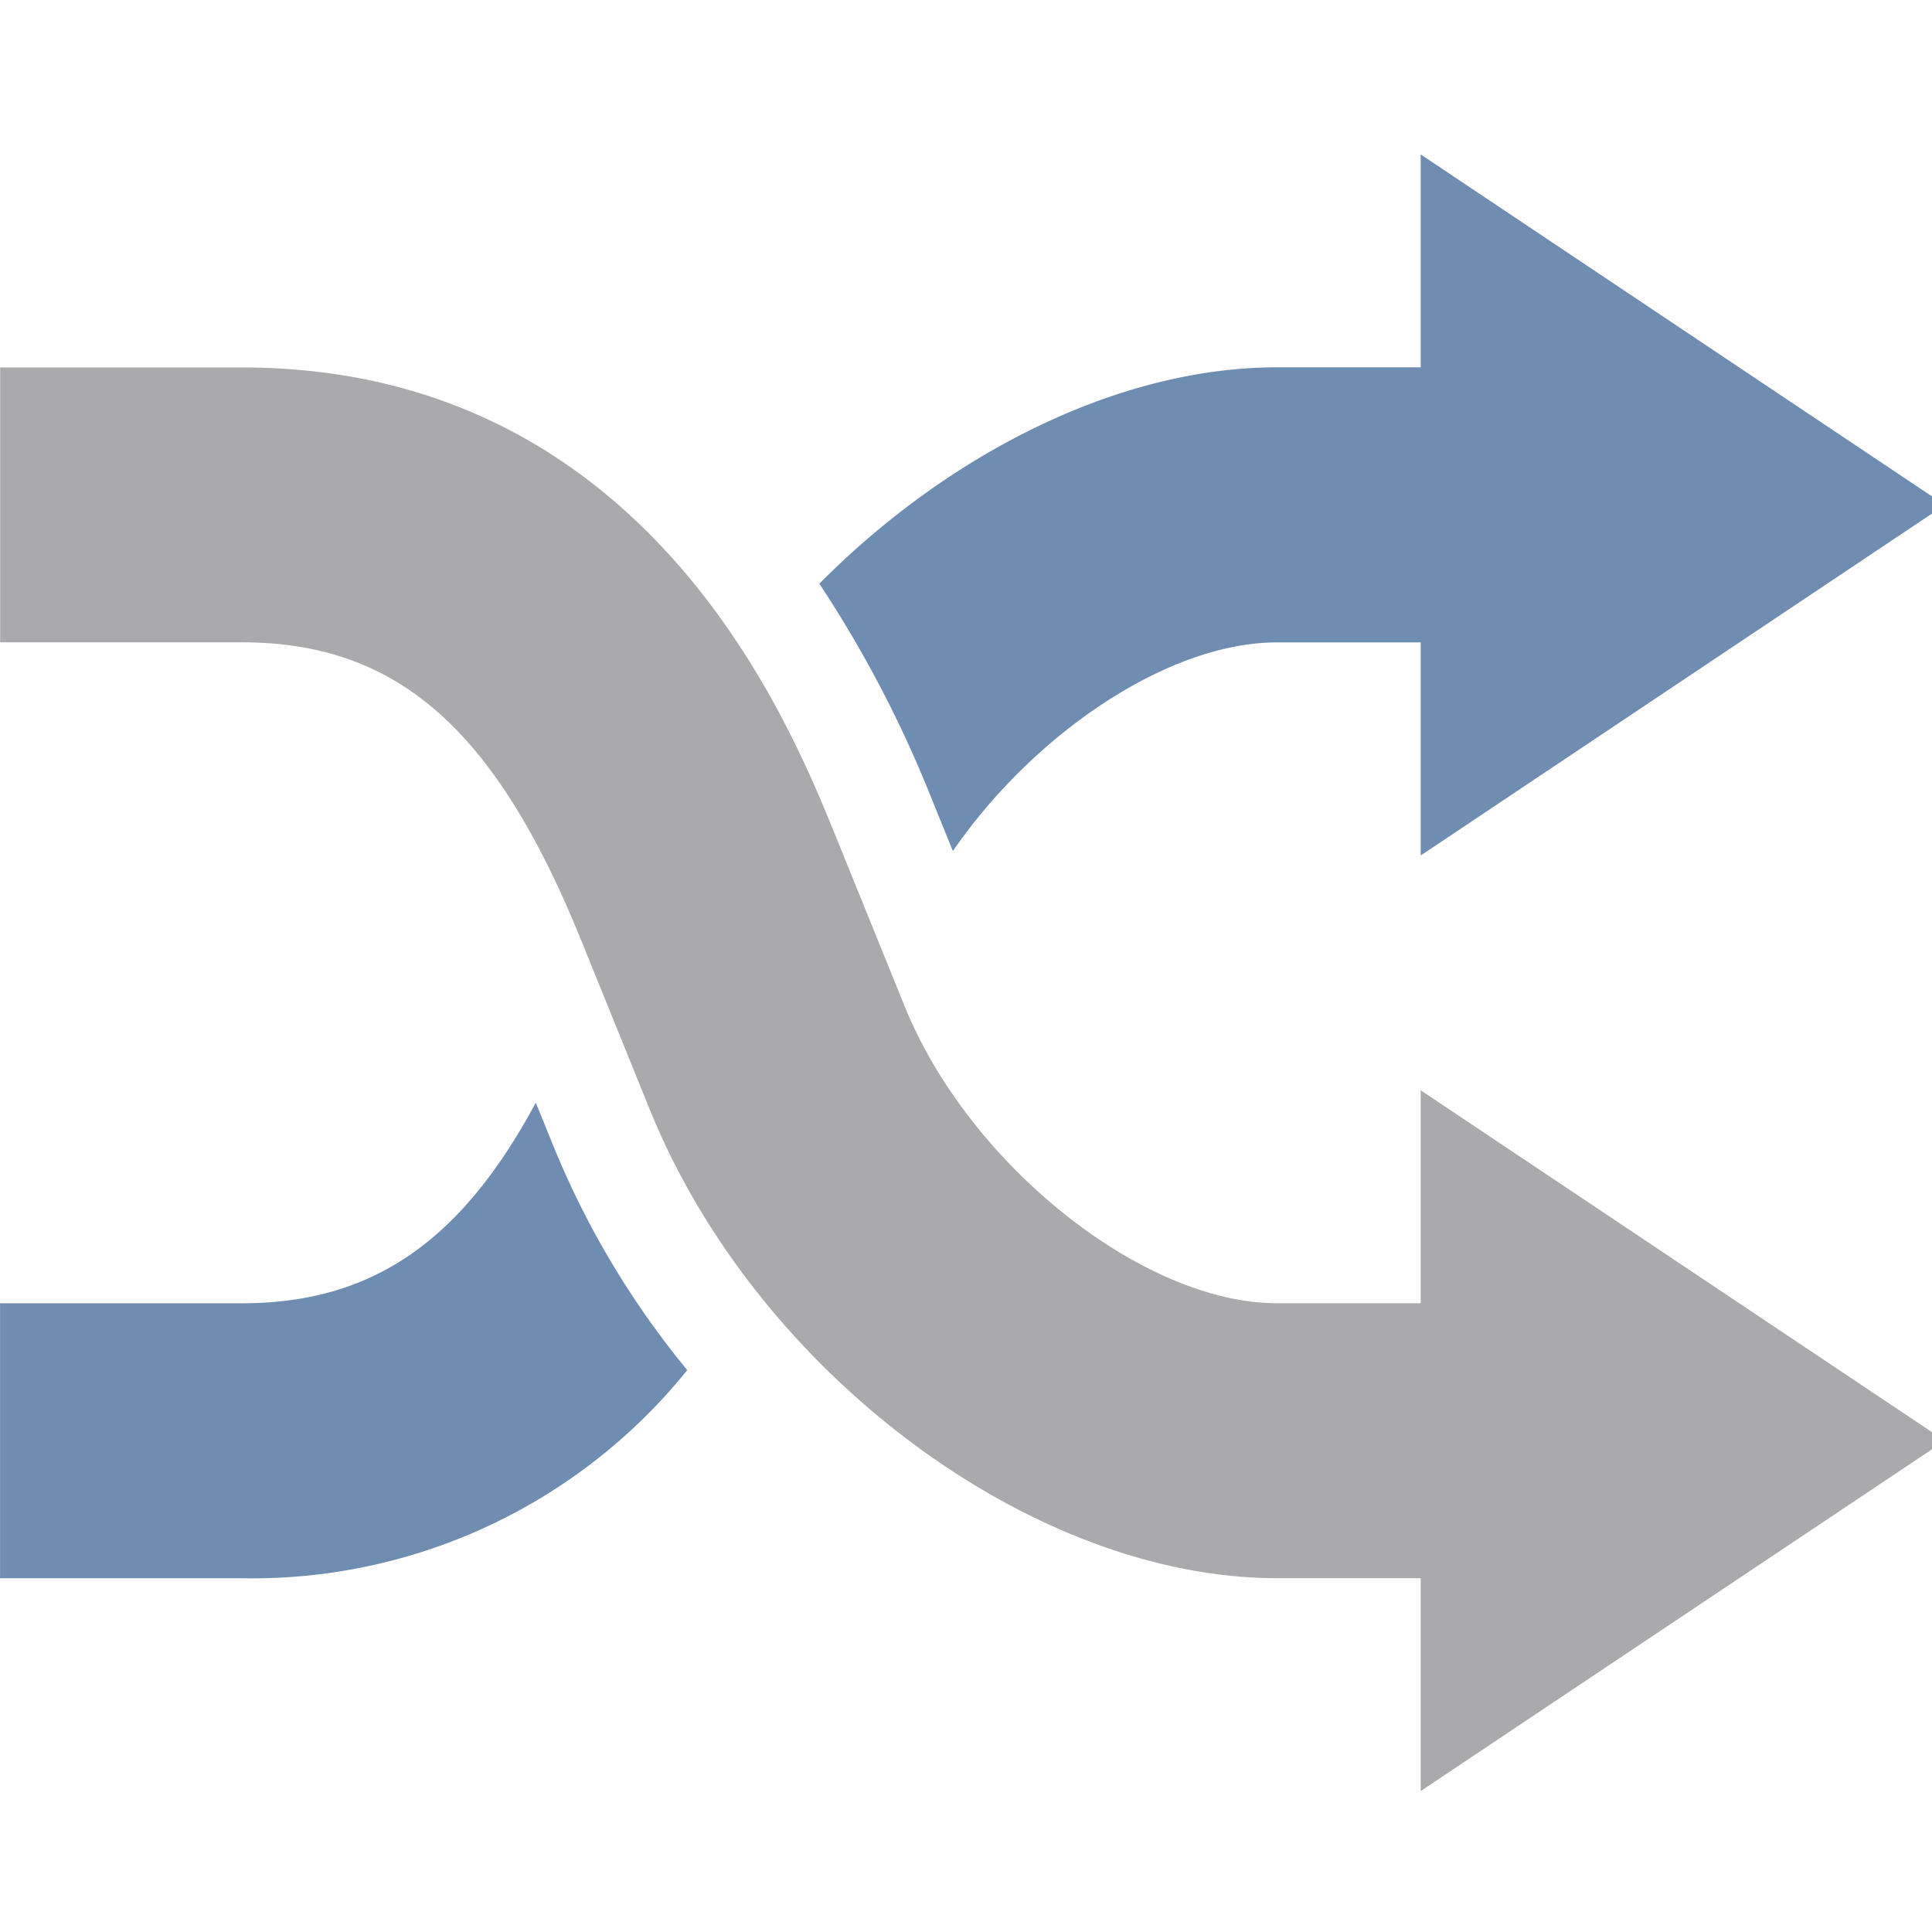
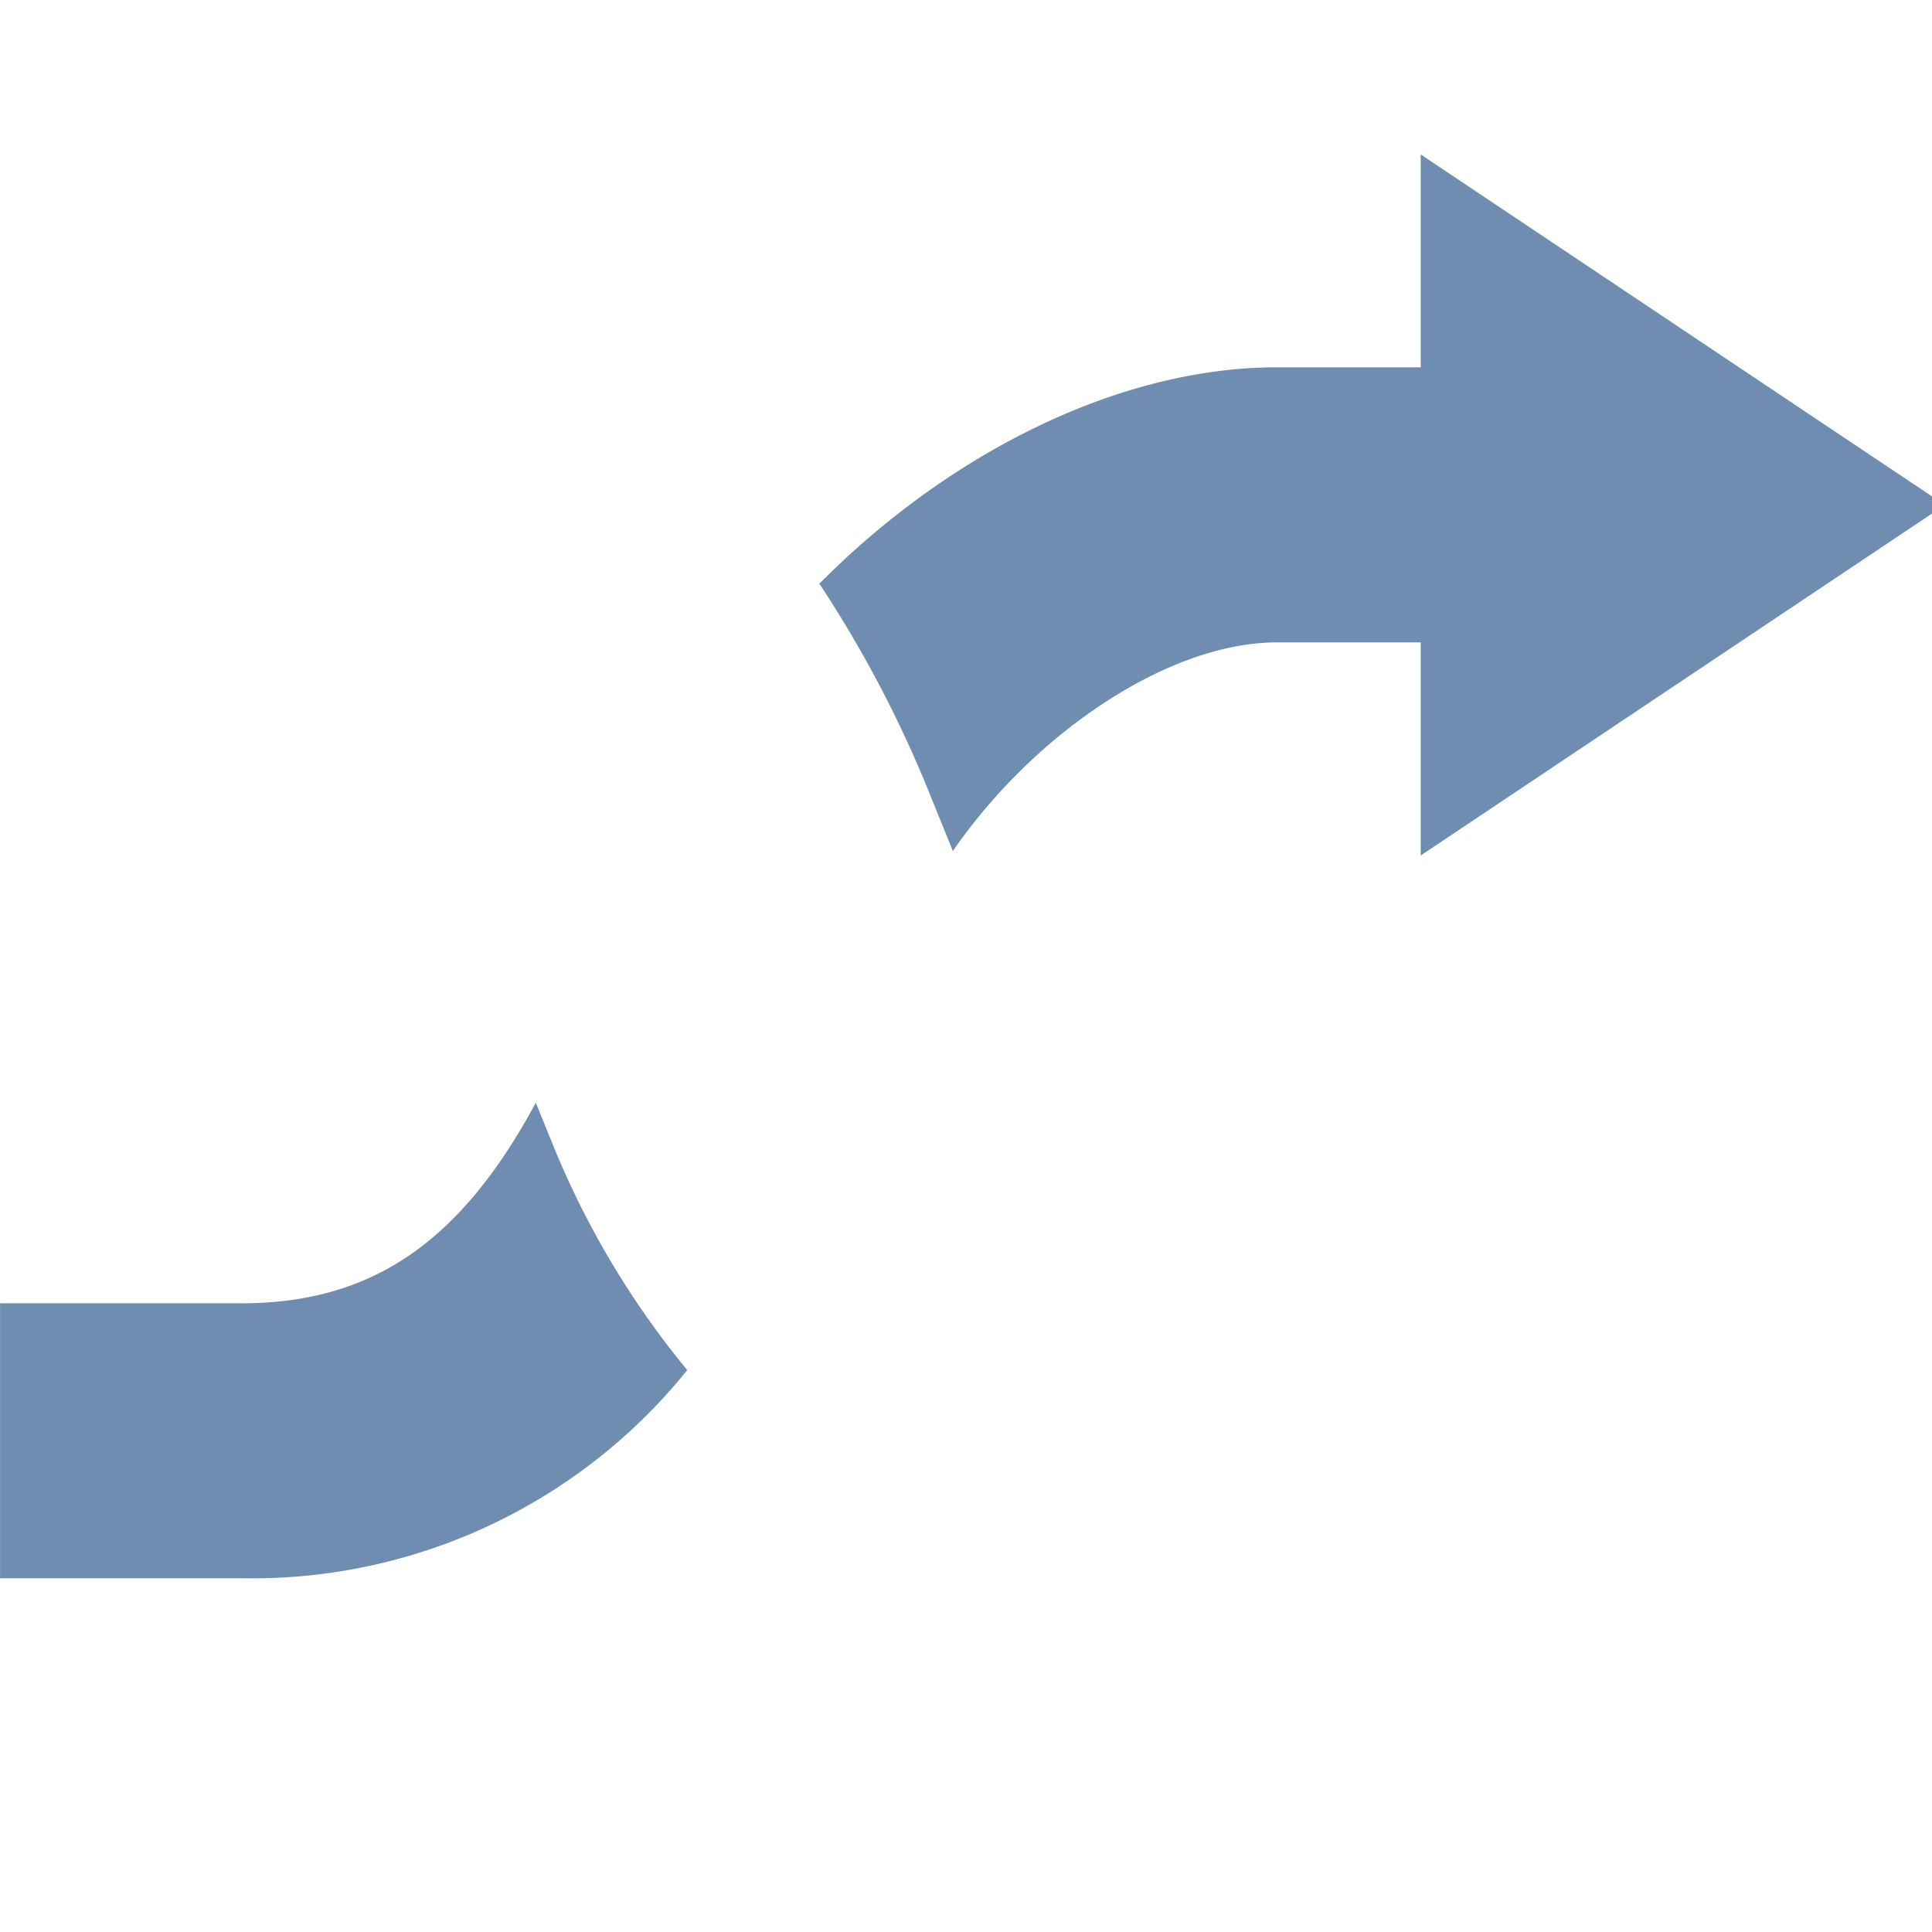
<svg xmlns="http://www.w3.org/2000/svg" width="50" height="50" viewBox="0 0 50 50">
  <defs>
    <clipPath id="clip-Diversification">
      <rect width="50" height="50" />
    </clipPath>
  </defs>
  <g id="Diversification" clip-path="url(#clip-Diversification)">
    <g id="ic_Felxible_Sector" data-name="ic_Felxible Sector" transform="translate(0)">
      <g id="Flexible_Sector" data-name="Flexible Sector" transform="translate(-425.913 -361.203)">
        <path id="Path_6532" data-name="Path 6532" d="M439.779,391.554c-1.962,3.647-4.279,5.191-7.615,5.191h-6.25v7.116h6.25a14.46,14.46,0,0,0,11.535-5.387,22.4,22.4,0,0,1-3.431-5.718Z" transform="translate(0 -1.813)" fill="#6e8db0" />
        <path id="Path_6533" data-name="Path 6533" d="M452.14,383.228c2.108-3.057,5.583-5.4,8.388-5.4h3.72v5.515l13.565-9.071L464.248,365.2v5.509h-3.72c-4.083,0-8.484,2.213-11.843,5.6a30.517,30.517,0,0,1,2.88,5.5Z" transform="translate(-1.567)" fill="#6e8db0" />
-         <path id="Path_6534" data-name="Path 6534" d="M462.681,395.338h-3.72c-3.469,0-7.967-3.583-9.63-7.672l-1.8-4.44c-1.216-2.995-4.922-12.107-15.364-12.107h-6.25v7.114h6.25c4.015,0,6.556,2.224,8.771,7.672l1.8,4.442c2.76,6.79,9.885,12.107,16.222,12.107h3.72v5.509l13.565-9.067-13.565-9.07Z" transform="translate(0 -0.407)" fill="#aaaaac" />
      </g>
      <rect id="Rectangle_4266" data-name="Rectangle 4266" width="50" height="50" transform="translate(0)" fill="none" />
    </g>
  </g>
</svg>